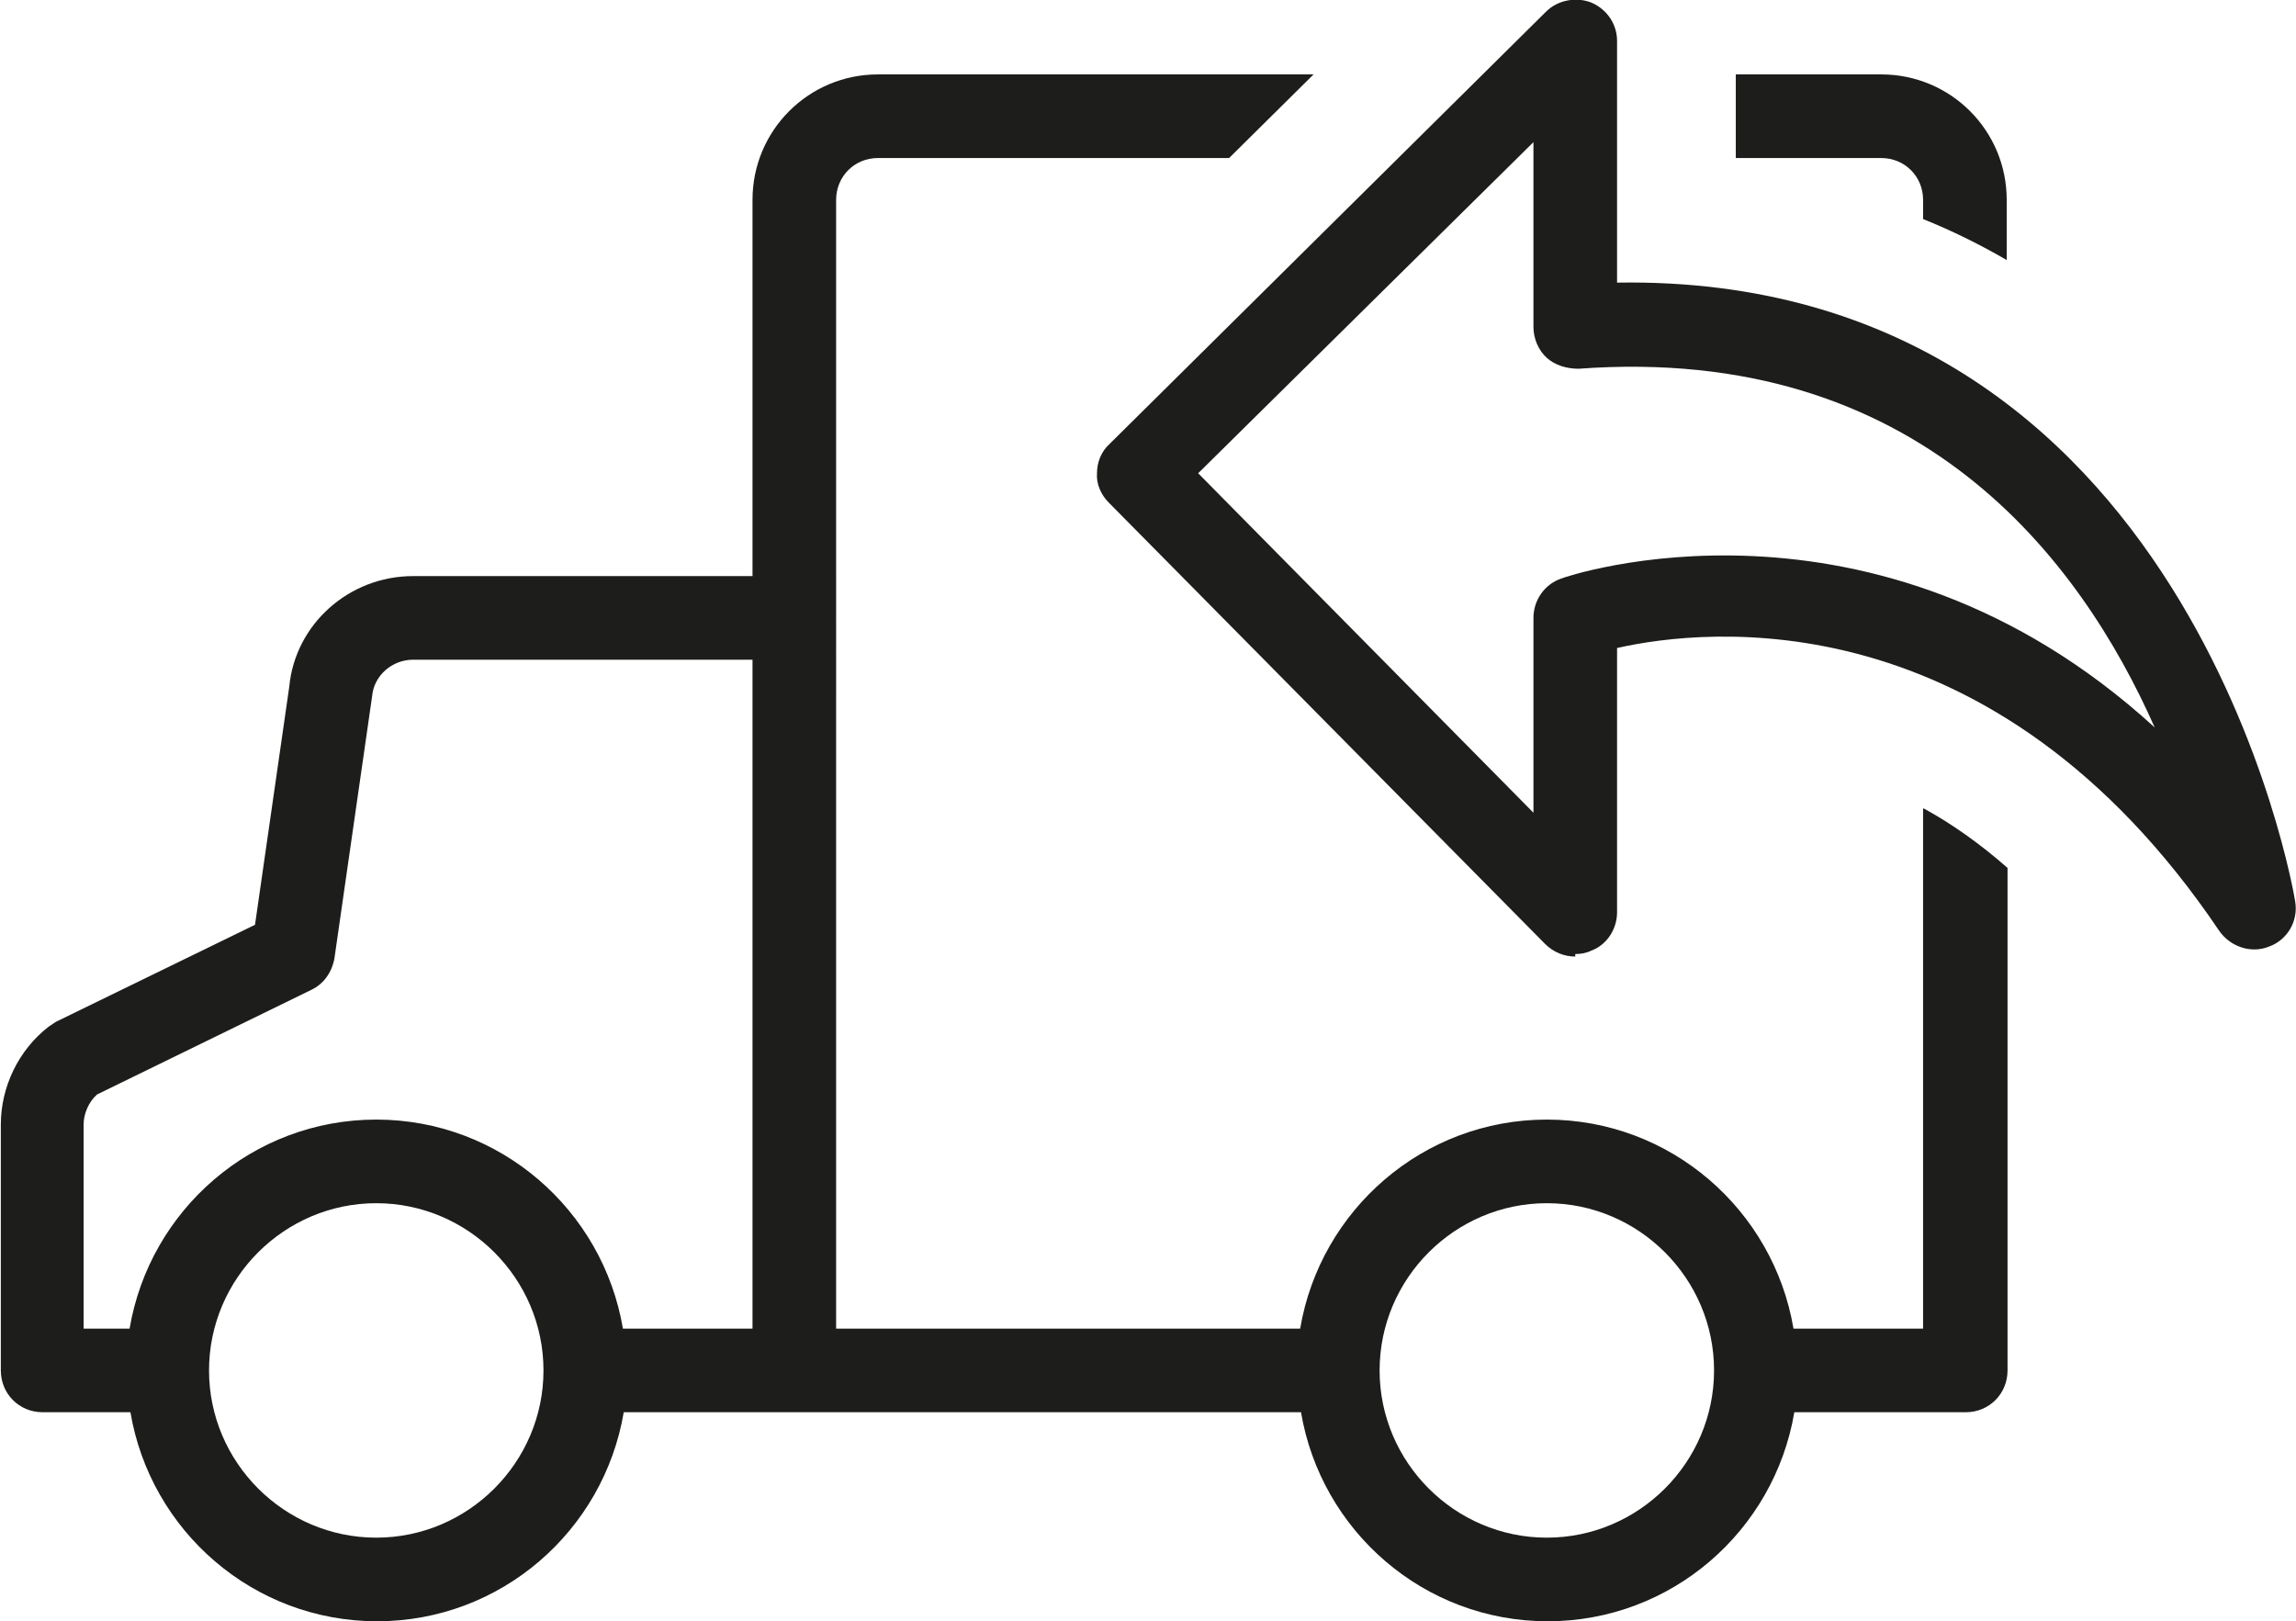
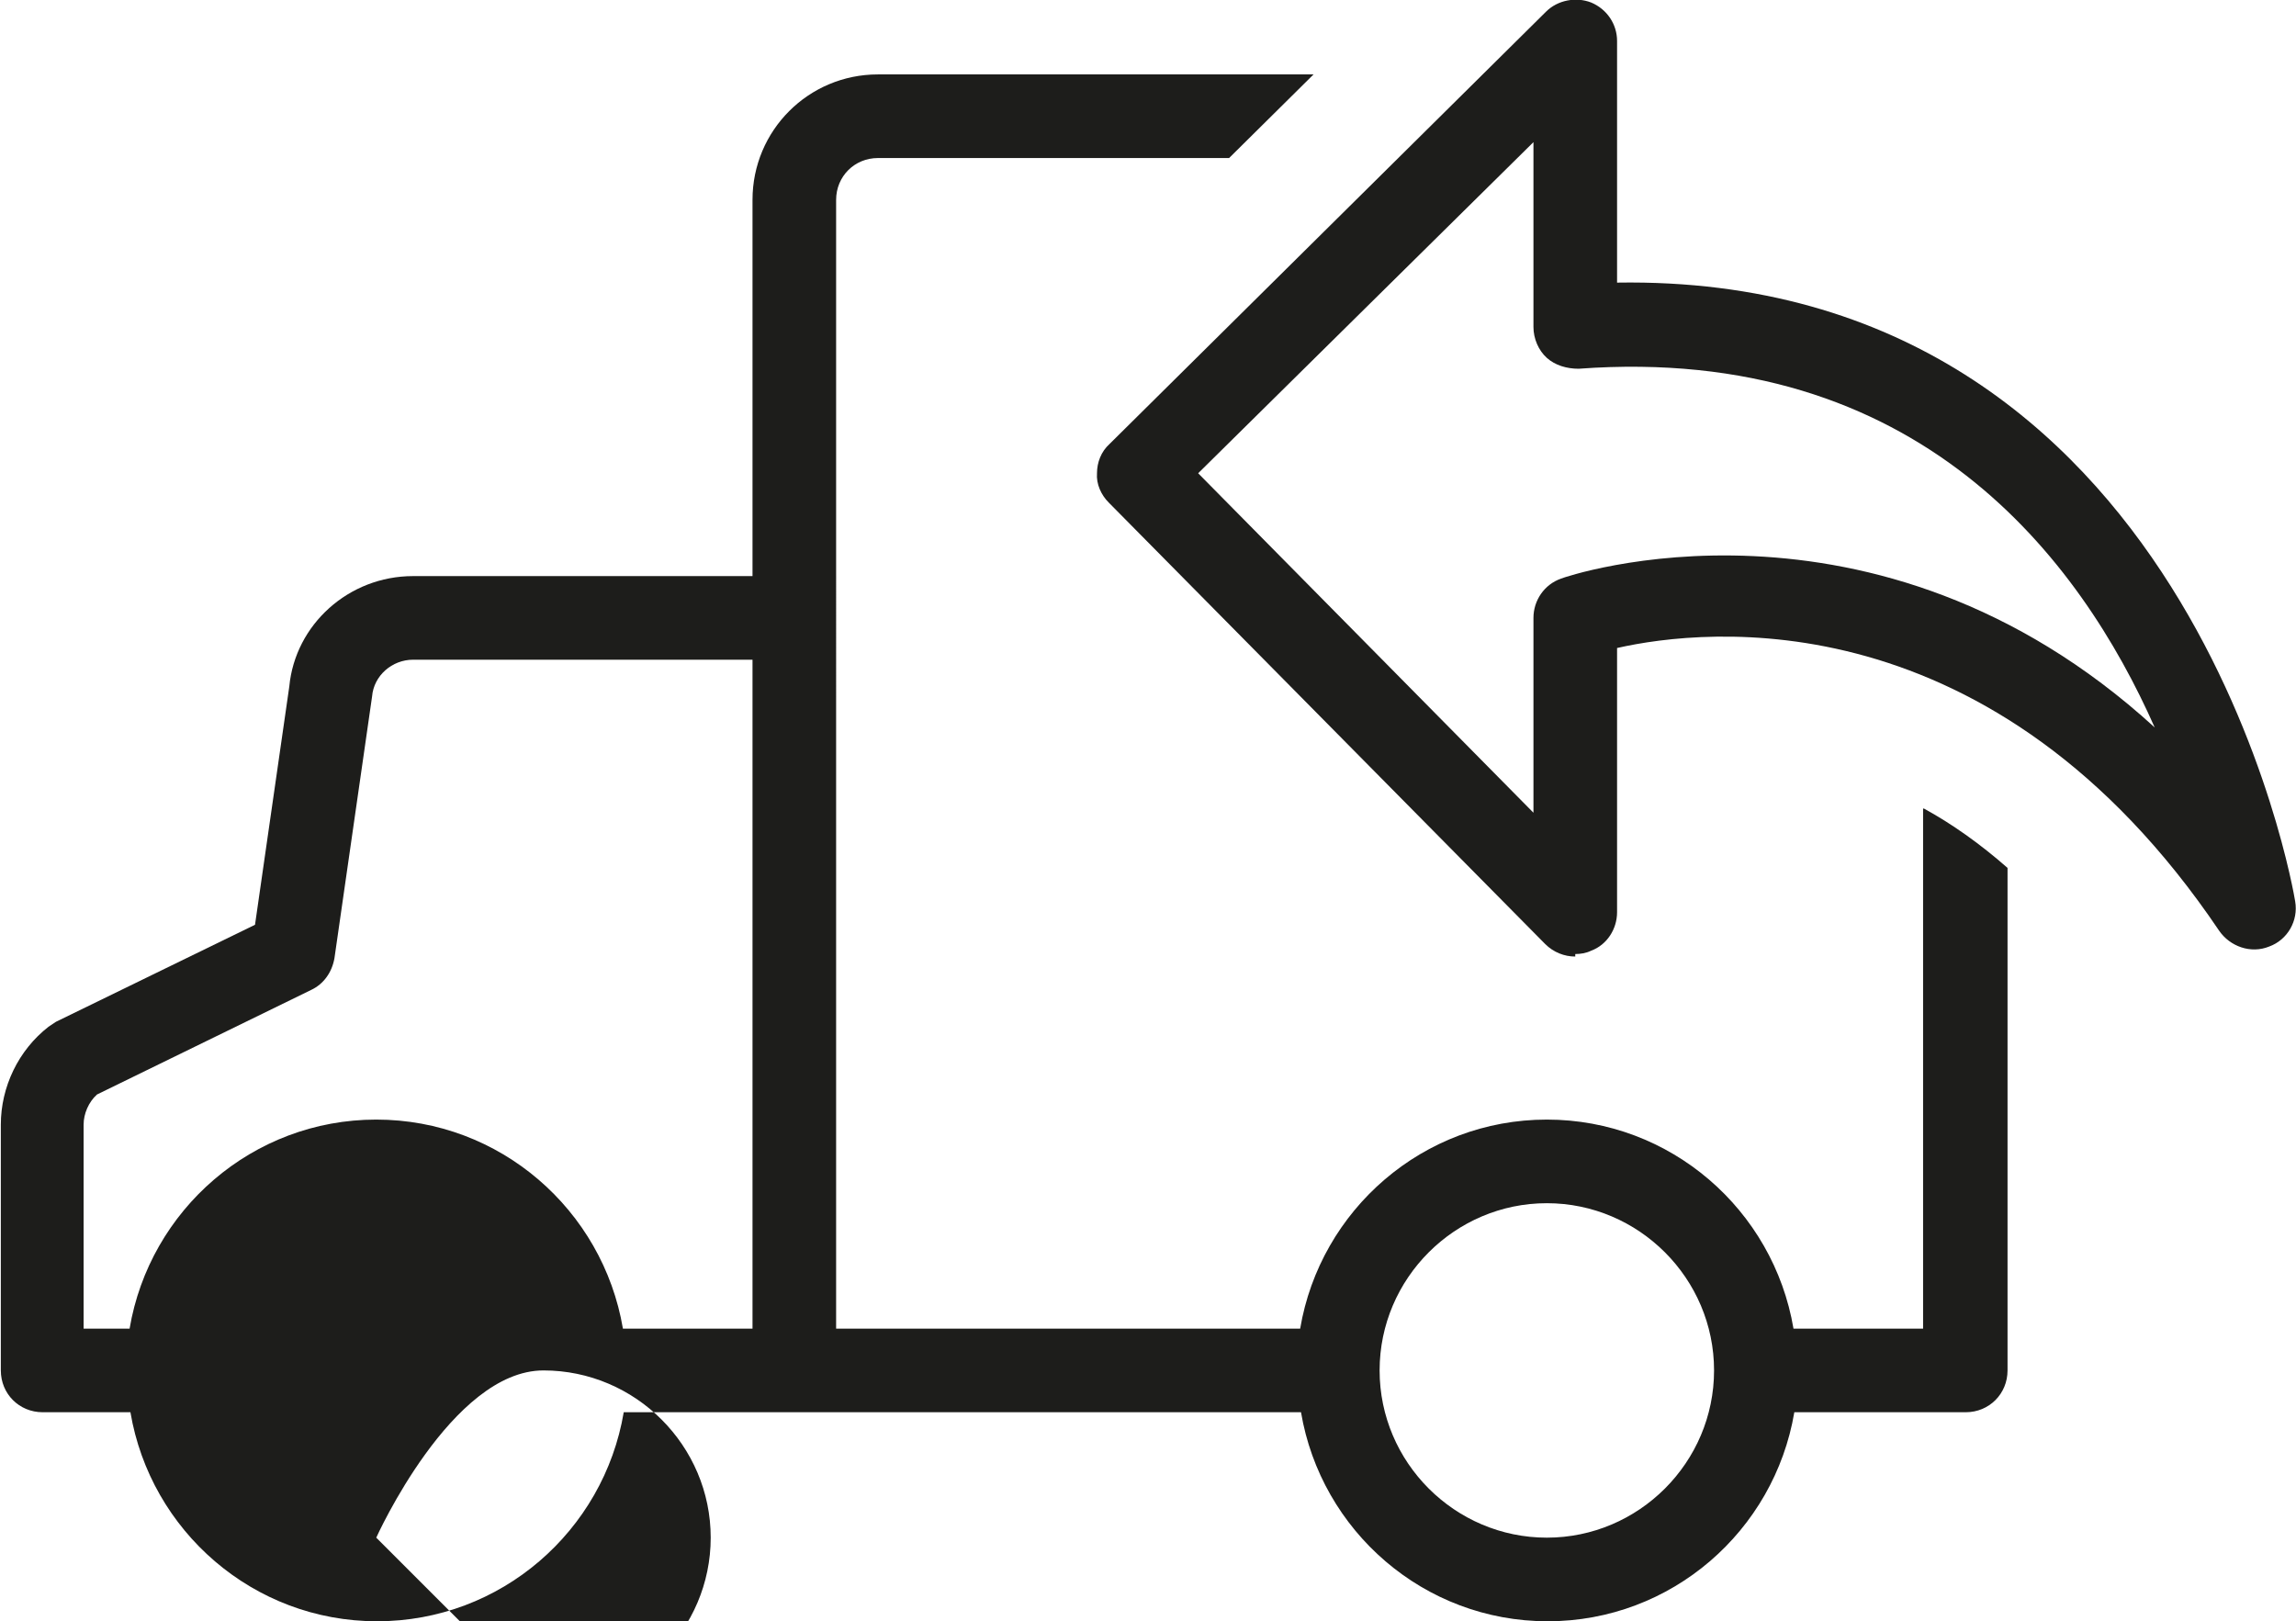
<svg xmlns="http://www.w3.org/2000/svg" id="b" viewBox="0 0 27.46 19.39">
  <g id="c">
-     <path d="M20.76,1.89h1.74c.28,0,.5.22.5.5v.23c.35.14.69.31,1,.49v-.72c0-.83-.67-1.5-1.5-1.5h-1.74v1Z" fill="#1d1d1b" stroke-width="0" />
-     <path d="M23,9.67v6.22h-1.55c-.24-1.42-1.47-2.5-2.95-2.5s-2.71,1.08-2.95,2.5h-5.55V2.39c0-.28.22-.5.5-.5h4.2l1.01-1h-5.21c-.83,0-1.5.67-1.5,1.5v4.5h-4.06c-.77,0-1.41.58-1.48,1.32l-.41,2.85-2.38,1.16s-.06.04-.09.06c-.36.28-.57.72-.57,1.17v2.94c0,.28.22.5.5.5h1.05c.24,1.42,1.47,2.5,2.95,2.5s2.71-1.08,2.95-2.5h8.1c.24,1.42,1.47,2.5,2.95,2.5s2.71-1.08,2.95-2.5h2.05c.28,0,.5-.22.5-.5v-6.01c-.33-.29-.67-.53-1-.71ZM4.5,18.39c-1.1,0-2-.9-2-2s.9-2,2-2,2,.9,2,2-.9,2-2,2ZM9,15.89h-1.55c-.24-1.42-1.47-2.5-2.95-2.5s-2.71,1.08-2.95,2.5h-.55v-2.44c0-.13.06-.27.16-.36l2.56-1.25c.15-.07.25-.21.28-.38l.45-3.13c.02-.25.24-.44.49-.44h4.06v8ZM18.5,18.39c-1.1,0-2-.9-2-2s.9-2,2-2,2,.9,2,2-.9,2-2,2Z" fill="#1d1d1b" stroke-width="0" />
+     <path d="M23,9.67v6.22h-1.55c-.24-1.42-1.47-2.5-2.95-2.5s-2.71,1.08-2.95,2.5h-5.55V2.39c0-.28.22-.5.5-.5h4.2l1.01-1h-5.21c-.83,0-1.5.67-1.5,1.5v4.5h-4.06c-.77,0-1.41.58-1.48,1.32l-.41,2.85-2.38,1.16s-.06.04-.09.06c-.36.28-.57.72-.57,1.17v2.94c0,.28.22.5.5.5h1.05c.24,1.42,1.47,2.5,2.95,2.5s2.71-1.08,2.95-2.5h8.1c.24,1.42,1.47,2.5,2.95,2.5s2.71-1.08,2.95-2.5h2.05c.28,0,.5-.22.5-.5v-6.01c-.33-.29-.67-.53-1-.71ZM4.5,18.39s.9-2,2-2,2,.9,2,2-.9,2-2,2ZM9,15.89h-1.55c-.24-1.42-1.47-2.5-2.95-2.5s-2.71,1.08-2.95,2.5h-.55v-2.44c0-.13.06-.27.16-.36l2.56-1.25c.15-.07.25-.21.28-.38l.45-3.13c.02-.25.24-.44.49-.44h4.06v8ZM18.5,18.39c-1.1,0-2-.9-2-2s.9-2,2-2,2,.9,2,2-.9,2-2,2Z" fill="#1d1d1b" stroke-width="0" />
    <path d="M18.84,11.44c-.13,0-.26-.05-.36-.15l-5.22-5.28c-.09-.09-.15-.22-.14-.35,0-.13.05-.26.15-.35L18.49.14c.14-.14.36-.18.54-.11.19.08.31.26.31.46v2.89c6.86-.11,8.1,7.33,8.11,7.4.04.23-.09.46-.31.54-.22.09-.47,0-.6-.19-2.7-4-6.14-3.62-7.2-3.38v3.16c0,.2-.12.39-.31.46-.06.03-.13.04-.19.04ZM14.33,5.66l4.01,4.06v-2.33c0-.21.13-.4.33-.47.04-.02,3.74-1.29,7.1,1.78-.89-2.01-2.82-4.59-6.89-4.29-.14,0-.28-.04-.38-.13-.1-.09-.16-.23-.16-.37V1.7l-4.01,3.96Z" fill="#1d1d1b" stroke-width="0" />
  </g>
</svg>